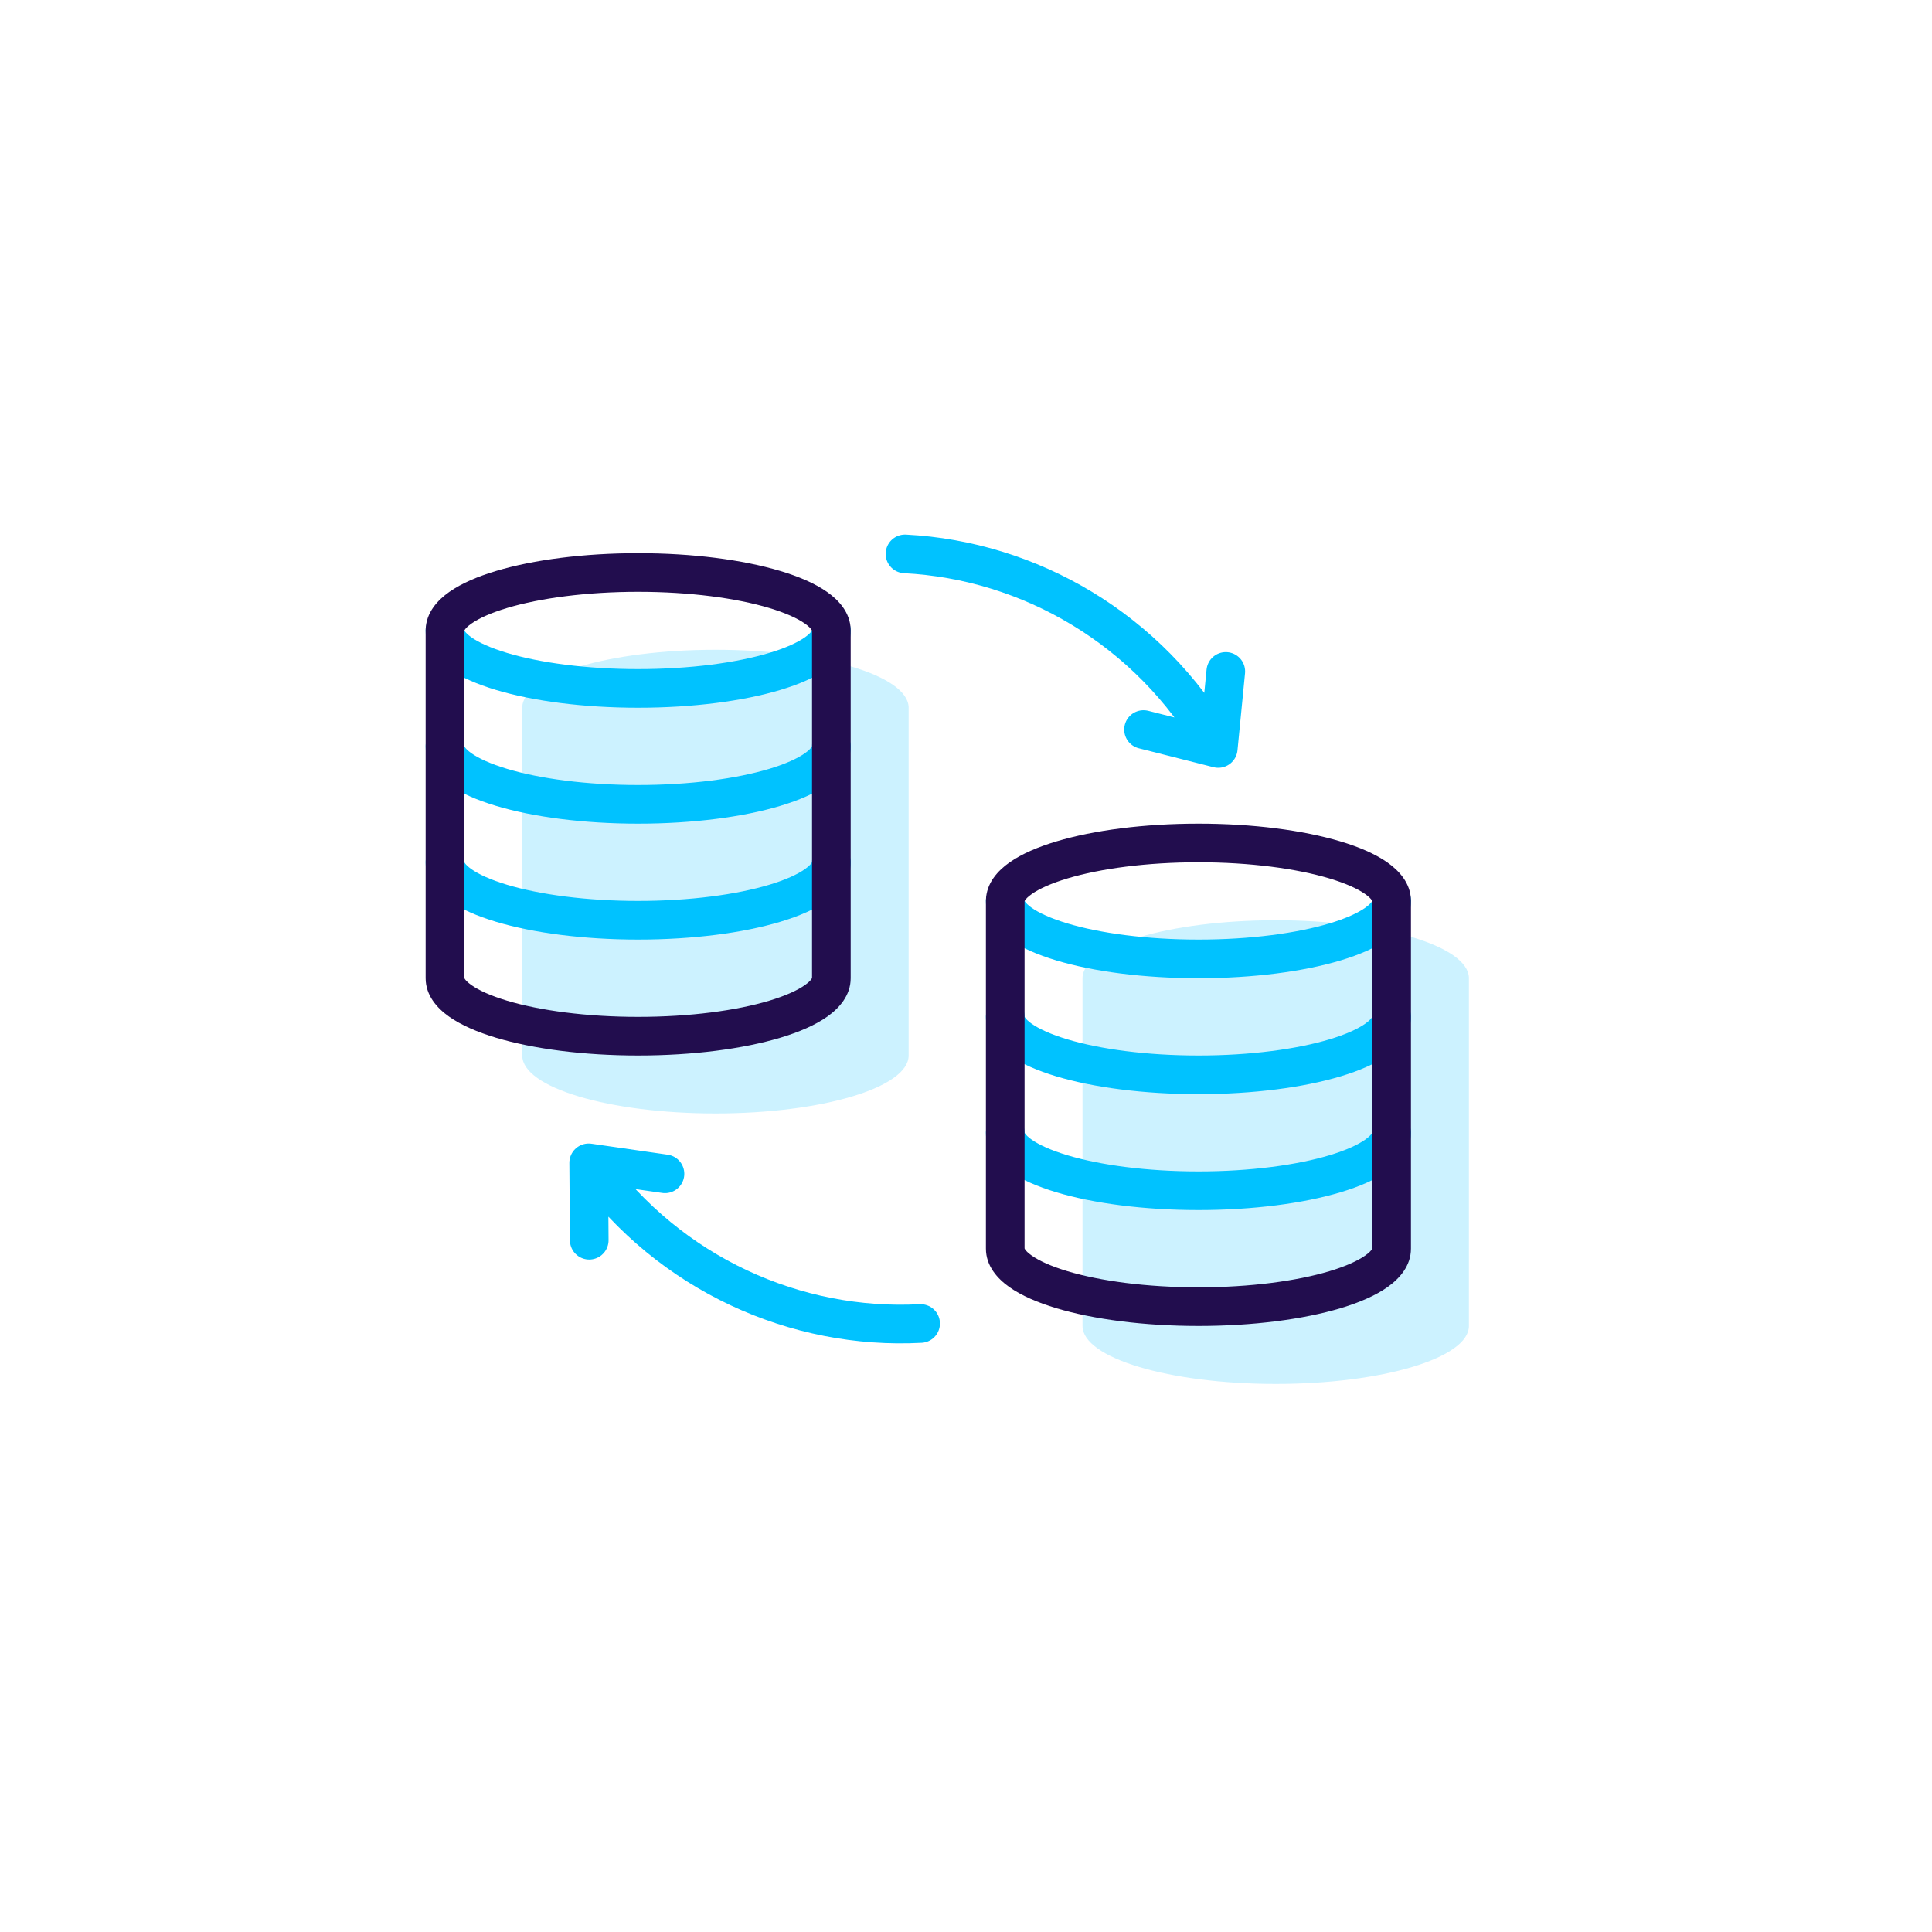
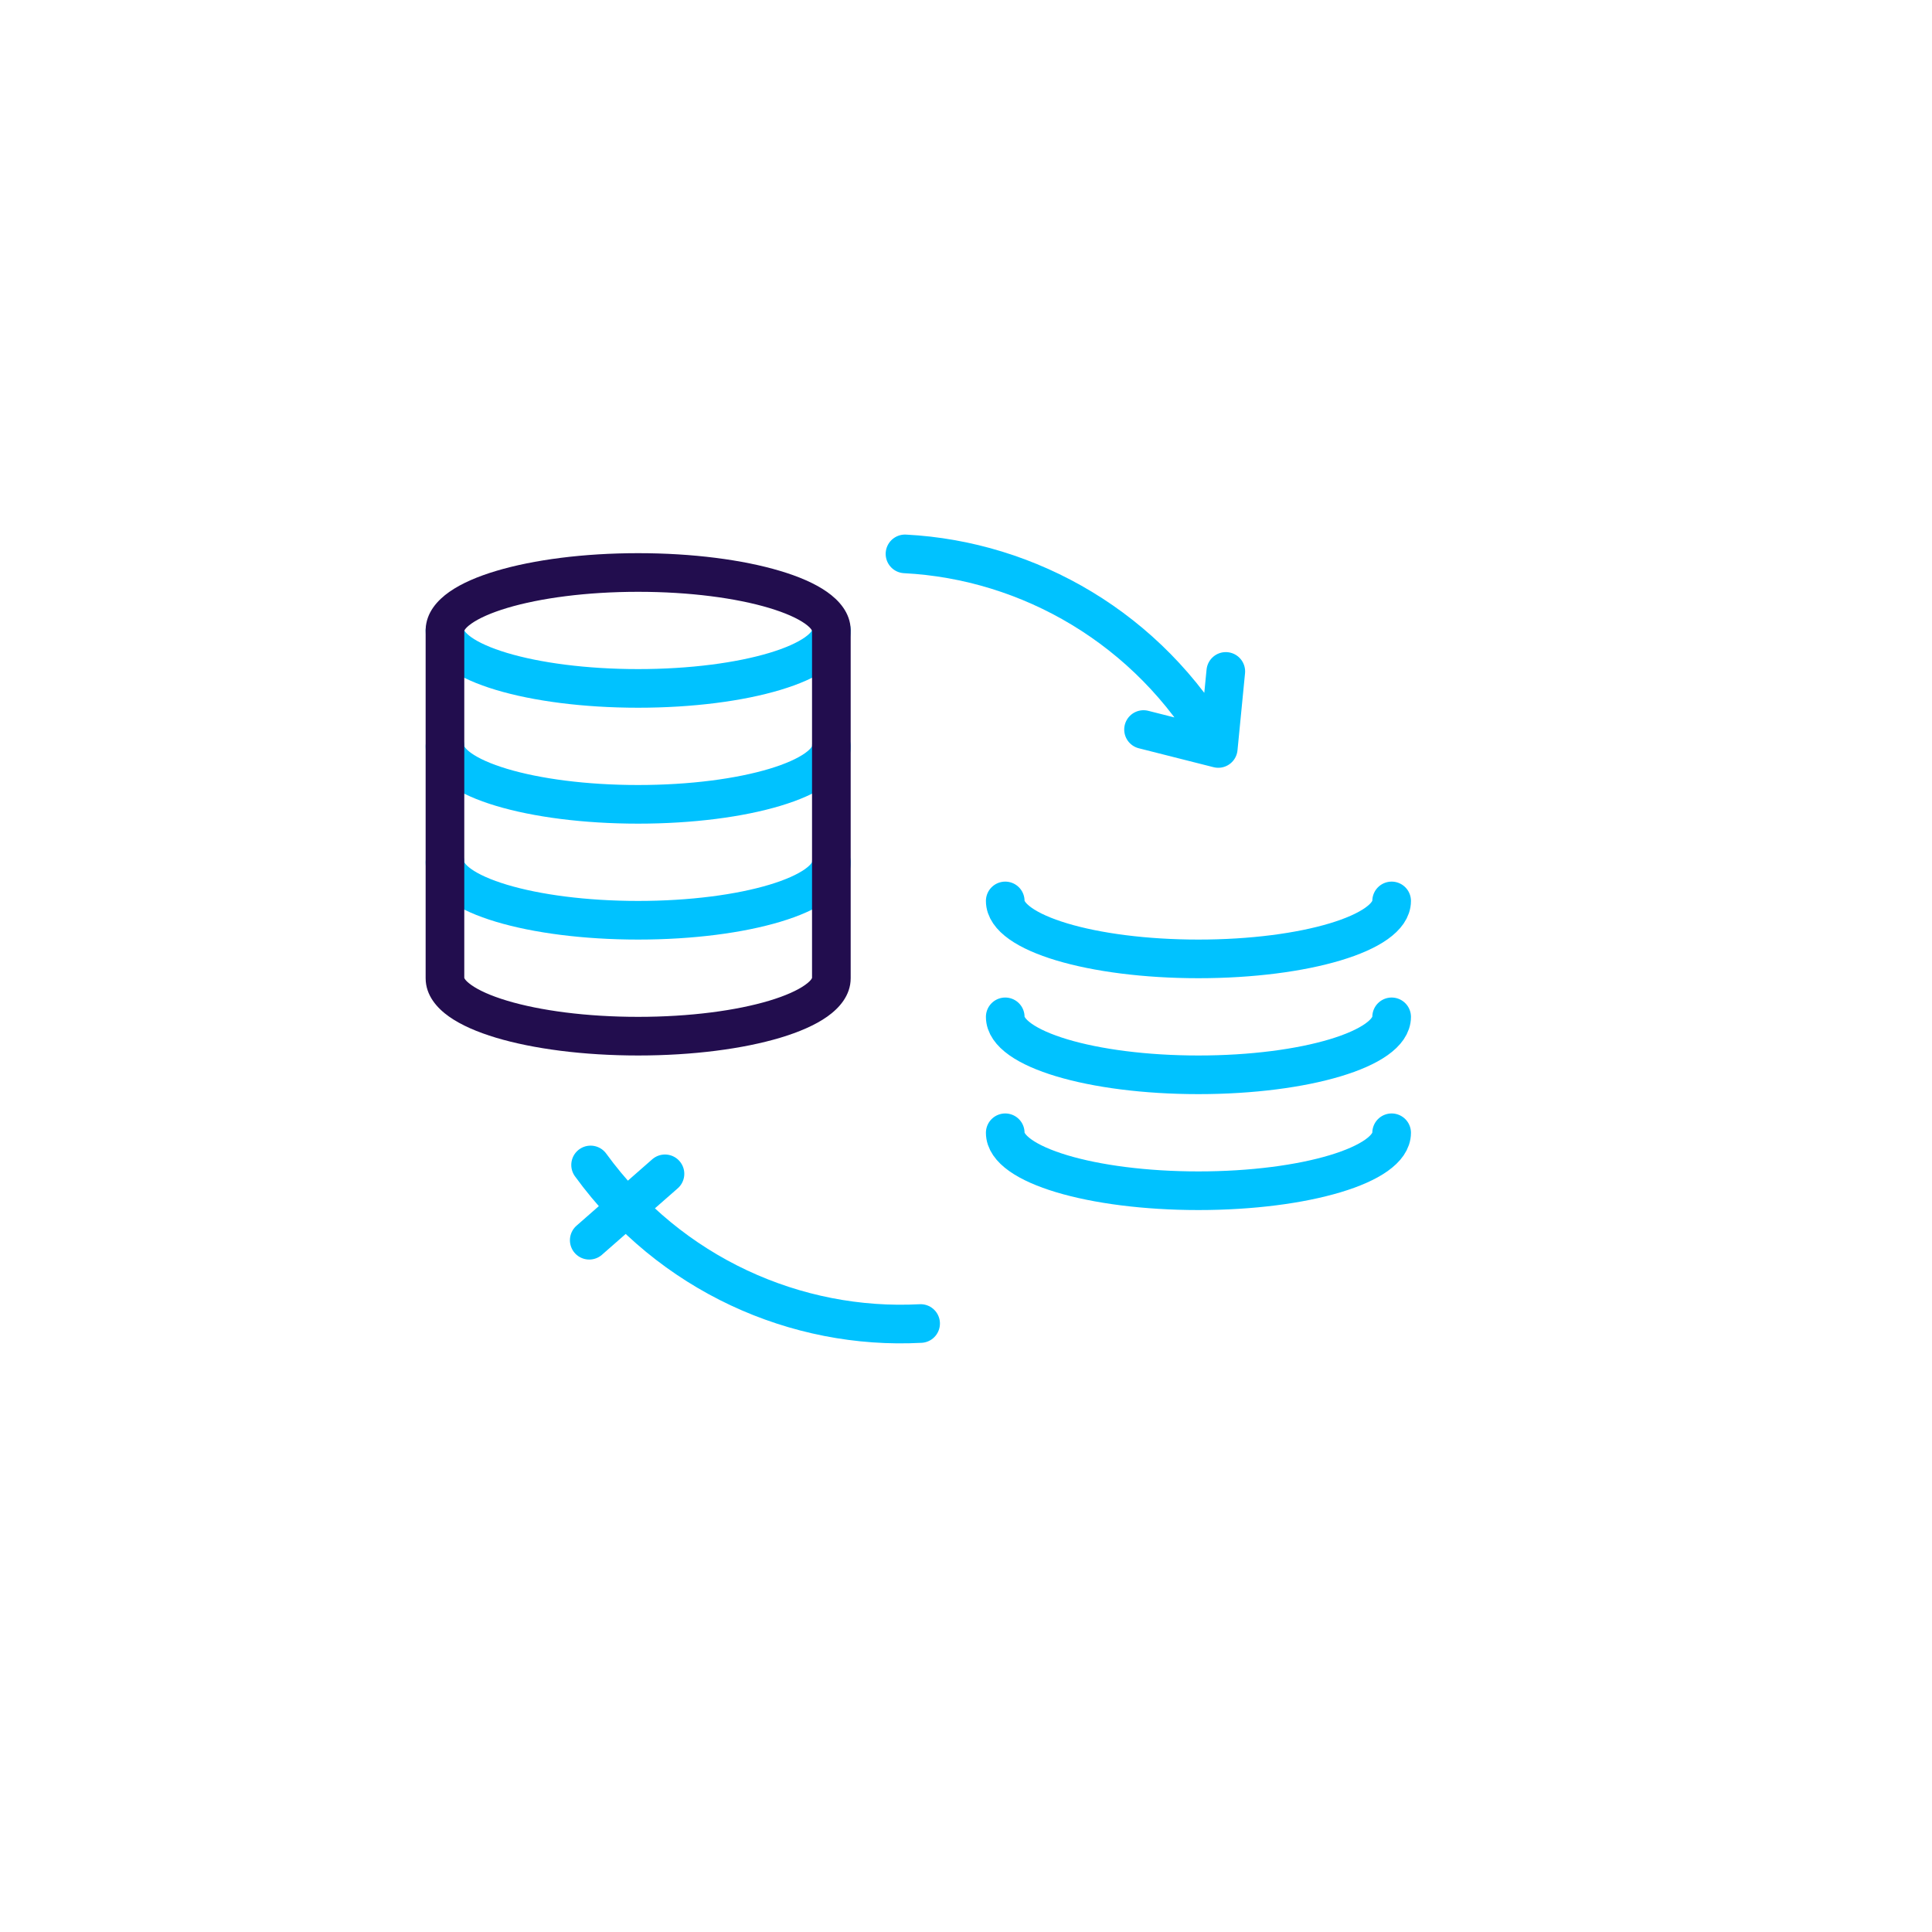
<svg xmlns="http://www.w3.org/2000/svg" width="100" height="100" viewBox="0 0 100 100" fill="none">
-   <path opacity="0.2" fill-rule="evenodd" clip-rule="evenodd" d="M76.031 50.632V68.617H76.031L76.031 68.632C76.031 70.289 71.554 71.632 66.031 71.632C60.508 71.632 56.031 70.289 56.031 68.632L56.031 68.617H56.031V50.632V50.617H56.031C56.059 48.967 60.526 47.632 66.031 47.632C71.537 47.632 76.003 48.967 76.031 50.617H76.031V50.632Z" fill="#00C2FF" />
  <path d="M72.031 46.632C72.031 48.289 67.554 49.632 62.031 49.632C56.508 49.632 52.031 48.289 52.031 46.632" stroke="#00C2FF" stroke-width="2" stroke-linecap="round" stroke-linejoin="round" />
  <path d="M72.031 52.632C72.031 54.289 67.554 55.632 62.031 55.632C56.508 55.632 52.031 54.289 52.031 52.632" stroke="#00C2FF" stroke-width="2" stroke-linecap="round" stroke-linejoin="round" />
  <path d="M72.031 58.632C72.031 60.289 67.554 61.632 62.031 61.632C56.508 61.632 52.031 60.289 52.031 58.632" stroke="#00C2FF" stroke-width="2" stroke-linecap="round" stroke-linejoin="round" />
-   <path d="M72.031 64.617V65.617C72.584 65.617 73.031 65.169 73.031 64.617H72.031ZM72.031 64.617V63.617C71.765 63.617 71.509 63.723 71.321 63.913C71.133 64.102 71.029 64.359 71.031 64.625L72.031 64.617ZM72.031 64.632H73.031L73.031 64.624L72.031 64.632ZM52.031 64.632L51.031 64.624V64.632H52.031ZM52.032 64.617L53.032 64.625C53.034 64.359 52.929 64.102 52.742 63.913C52.554 63.723 52.298 63.617 52.032 63.617V64.617ZM52.031 64.617H51.031C51.031 65.169 51.479 65.617 52.031 65.617V64.617ZM52.031 46.617V45.617C51.479 45.617 51.031 46.065 51.031 46.617H52.031ZM52.032 46.617V47.617C52.577 47.617 53.022 47.179 53.031 46.634L52.032 46.617ZM72.031 46.617L71.031 46.634C71.041 47.179 71.486 47.617 72.031 47.617V46.617ZM72.031 46.617H73.031C73.031 46.065 72.584 45.617 72.031 45.617V46.617ZM73.031 64.617V46.632H71.031V64.617H73.031ZM72.031 65.617H72.031V63.617H72.031V65.617ZM73.031 64.624L73.031 64.608L71.031 64.625L71.031 64.641L73.031 64.624ZM62.031 68.632C64.862 68.632 67.463 68.289 69.39 67.712C70.347 67.424 71.194 67.063 71.824 66.616C72.428 66.187 73.031 65.531 73.031 64.632H71.031C71.031 64.562 71.075 64.695 70.667 64.984C70.285 65.255 69.668 65.54 68.815 65.796C67.122 66.304 64.724 66.632 62.031 66.632V68.632ZM51.031 64.632C51.031 65.531 51.634 66.187 52.239 66.616C52.869 67.063 53.716 67.424 54.673 67.712C56.599 68.289 59.201 68.632 62.031 68.632V66.632C59.339 66.632 56.941 66.304 55.248 65.796C54.395 65.54 53.778 65.255 53.396 64.984C52.988 64.695 53.031 64.562 53.031 64.632H51.031ZM51.032 64.608L51.031 64.624L53.031 64.641L53.032 64.625L51.032 64.608ZM52.031 65.617H52.032V63.617H52.031V65.617ZM51.031 46.632V64.617H53.031V46.632H51.031ZM51.031 46.617V46.632H53.031V46.617H51.031ZM52.032 45.617H52.031V47.617H52.032V45.617ZM53.031 46.634C53.03 46.7 52.994 46.562 53.406 46.273C53.792 46.002 54.411 45.719 55.263 45.464C56.956 44.959 59.348 44.632 62.031 44.632V42.632C59.209 42.632 56.616 42.973 54.691 43.548C53.735 43.833 52.889 44.193 52.257 44.636C51.652 45.061 51.047 45.708 51.032 46.6L53.031 46.634ZM62.031 44.632C64.715 44.632 67.107 44.959 68.799 45.464C69.652 45.719 70.271 46.002 70.657 46.273C71.069 46.562 71.032 46.7 71.031 46.634L73.031 46.6C73.016 45.708 72.411 45.061 71.806 44.636C71.174 44.193 70.328 43.833 69.371 43.548C67.447 42.973 64.853 42.632 62.031 42.632V44.632ZM72.031 45.617H72.031V47.617H72.031V45.617ZM73.031 46.632V46.617H71.031V46.632H73.031Z" fill="#220D4E" />
-   <path opacity="0.2" fill-rule="evenodd" clip-rule="evenodd" d="M47.031 36.632V54.617H47.031L47.031 54.632C47.031 56.289 42.554 57.632 37.031 57.632C31.508 57.632 27.031 56.289 27.031 54.632L27.031 54.617H27.031V36.632V36.617H27.031C27.059 34.967 31.526 33.632 37.031 33.632C42.537 33.632 47.003 34.967 47.031 36.617H47.031V36.632Z" fill="#00C2FF" />
  <path d="M43.031 32.632C43.031 34.289 38.554 35.632 33.031 35.632C27.508 35.632 23.031 34.289 23.031 32.632" stroke="#00C2FF" stroke-width="2" stroke-linecap="round" stroke-linejoin="round" />
  <path d="M43.031 38.632C43.031 40.289 38.554 41.632 33.031 41.632C27.508 41.632 23.031 40.289 23.031 38.632" stroke="#00C2FF" stroke-width="2" stroke-linecap="round" stroke-linejoin="round" />
  <path d="M43.031 44.632C43.031 46.289 38.554 47.632 33.031 47.632C27.508 47.632 23.031 46.289 23.031 44.632" stroke="#00C2FF" stroke-width="2" stroke-linecap="round" stroke-linejoin="round" />
  <path d="M43.031 50.617V51.617C43.584 51.617 44.031 51.169 44.031 50.617H43.031ZM43.031 50.617V49.617C42.765 49.617 42.509 49.723 42.321 49.913C42.133 50.102 42.029 50.359 42.031 50.625L43.031 50.617ZM43.031 50.632H44.031L44.031 50.624L43.031 50.632ZM23.031 50.632L22.031 50.624V50.632H23.031ZM23.032 50.617L24.032 50.625C24.034 50.359 23.929 50.102 23.742 49.913C23.554 49.723 23.298 49.617 23.032 49.617V50.617ZM23.031 50.617H22.031C22.031 51.169 22.479 51.617 23.031 51.617V50.617ZM23.031 32.617V31.617C22.479 31.617 22.031 32.065 22.031 32.617H23.031ZM23.032 32.617V33.617C23.577 33.617 24.022 33.179 24.031 32.634L23.032 32.617ZM43.031 32.617L42.031 32.634C42.041 33.179 42.486 33.617 43.031 33.617V32.617ZM43.031 32.617H44.031C44.031 32.065 43.584 31.617 43.031 31.617V32.617ZM44.031 50.617V32.632H42.031V50.617H44.031ZM43.031 51.617H43.031V49.617H43.031V51.617ZM44.031 50.624L44.031 50.608L42.031 50.625L42.031 50.641L44.031 50.624ZM33.031 54.632C35.862 54.632 38.463 54.289 40.39 53.712C41.347 53.424 42.194 53.063 42.824 52.616C43.428 52.187 44.031 51.531 44.031 50.632H42.031C42.031 50.562 42.075 50.695 41.667 50.984C41.285 51.255 40.668 51.54 39.815 51.796C38.122 52.304 35.724 52.632 33.031 52.632V54.632ZM22.031 50.632C22.031 51.531 22.634 52.187 23.239 52.616C23.869 53.063 24.716 53.424 25.673 53.712C27.599 54.289 30.201 54.632 33.031 54.632V52.632C30.339 52.632 27.941 52.304 26.248 51.796C25.395 51.54 24.777 51.255 24.396 50.984C23.988 50.695 24.031 50.562 24.031 50.632H22.031ZM22.032 50.608L22.031 50.624L24.031 50.641L24.032 50.625L22.032 50.608ZM23.031 51.617H23.032V49.617H23.031V51.617ZM22.031 32.632V50.617H24.031V32.632H22.031ZM22.031 32.617V32.632H24.031V32.617H22.031ZM23.032 31.617H23.031V33.617H23.032V31.617ZM24.031 32.634C24.03 32.7 23.994 32.562 24.406 32.273C24.792 32.002 25.411 31.719 26.263 31.464C27.956 30.959 30.348 30.632 33.031 30.632V28.632C30.209 28.632 27.616 28.973 25.691 29.548C24.735 29.833 23.889 30.192 23.257 30.636C22.652 31.061 22.047 31.708 22.032 32.6L24.031 32.634ZM33.031 30.632C35.715 30.632 38.107 30.959 39.799 31.464C40.652 31.719 41.271 32.002 41.657 32.273C42.069 32.562 42.032 32.7 42.031 32.634L44.031 32.6C44.016 31.708 43.411 31.061 42.806 30.636C42.174 30.192 41.328 29.833 40.371 29.548C38.447 28.973 35.853 28.632 33.031 28.632V30.632ZM43.031 31.617H43.031V33.617H43.031V31.617ZM44.031 32.632V32.617H42.031V32.632H44.031Z" fill="#220D4E" />
-   <path d="M34.419 60.757L30.47 60.188L30.499 64.194M47.651 68.505C41.219 68.849 34.694 65.974 30.569 60.298M59.189 37.761L63.057 38.74L63.447 34.753M46.842 28.669C53.274 29 59.462 32.543 62.97 38.62" stroke="#00C2FF" stroke-width="2" stroke-miterlimit="10" stroke-linecap="round" stroke-linejoin="round" />
+   <path d="M34.419 60.757L30.499 64.194M47.651 68.505C41.219 68.849 34.694 65.974 30.569 60.298M59.189 37.761L63.057 38.74L63.447 34.753M46.842 28.669C53.274 29 59.462 32.543 62.97 38.62" stroke="#00C2FF" stroke-width="2" stroke-miterlimit="10" stroke-linecap="round" stroke-linejoin="round" />
</svg>